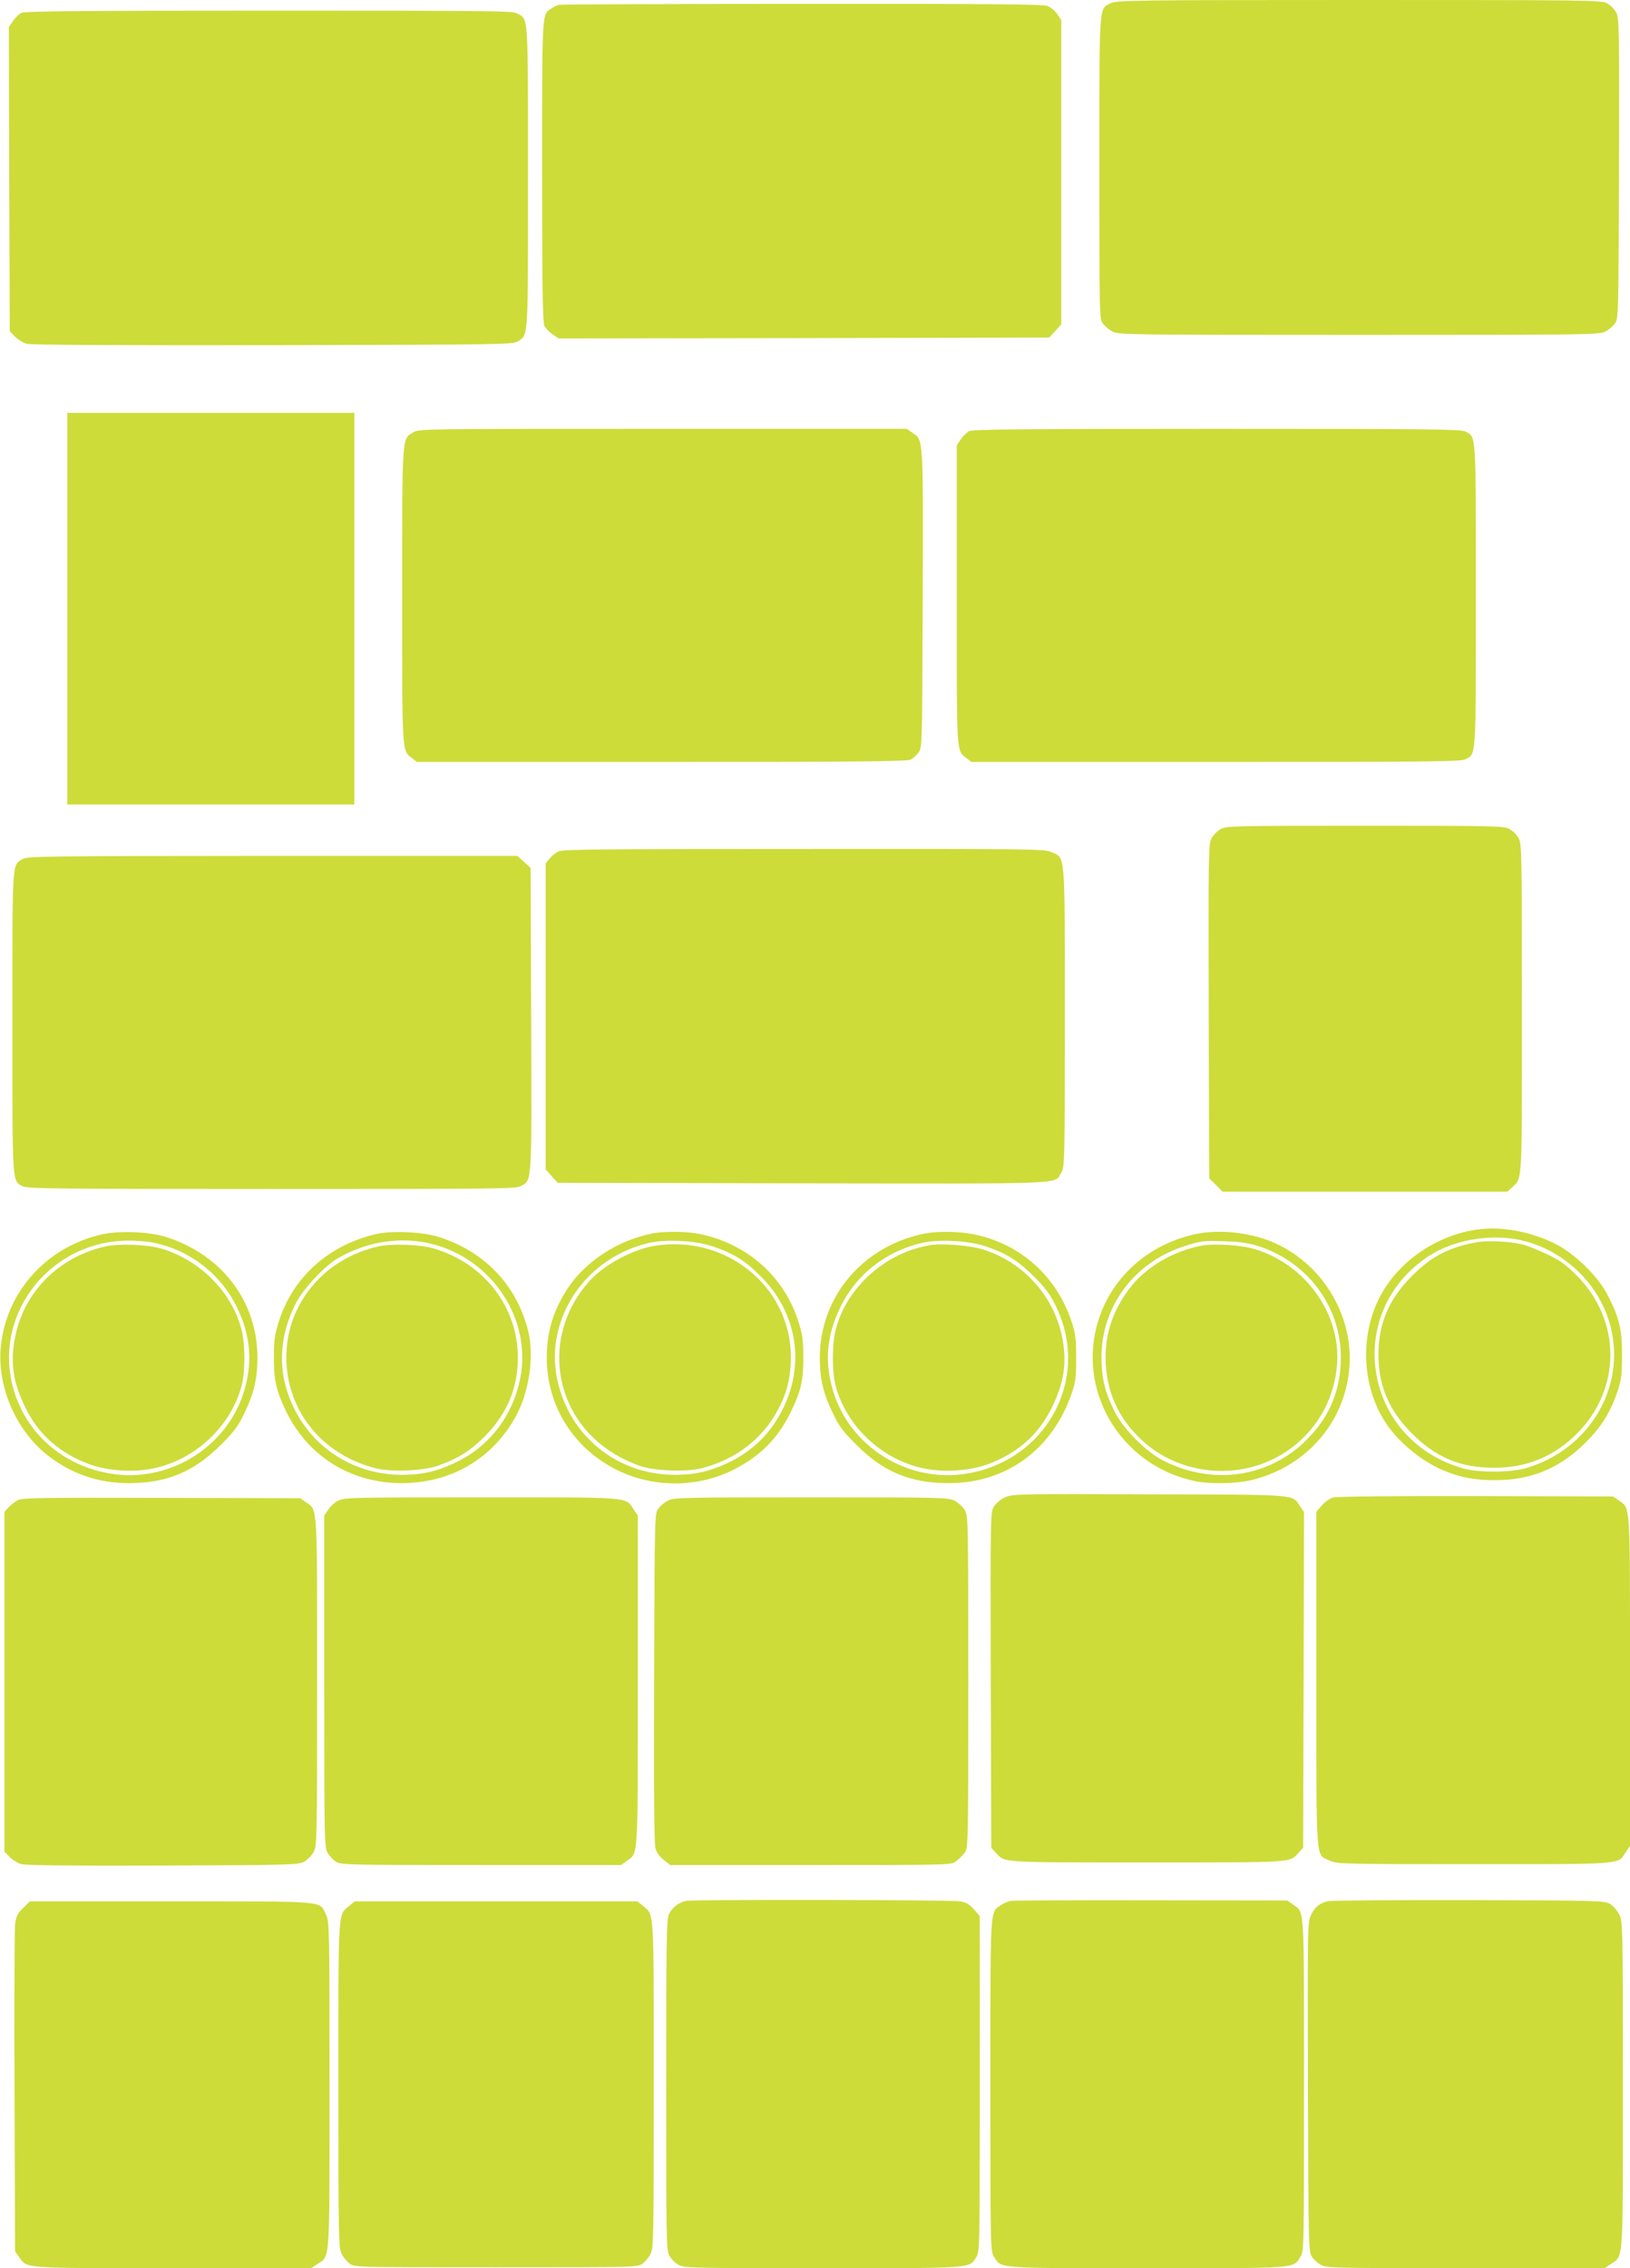
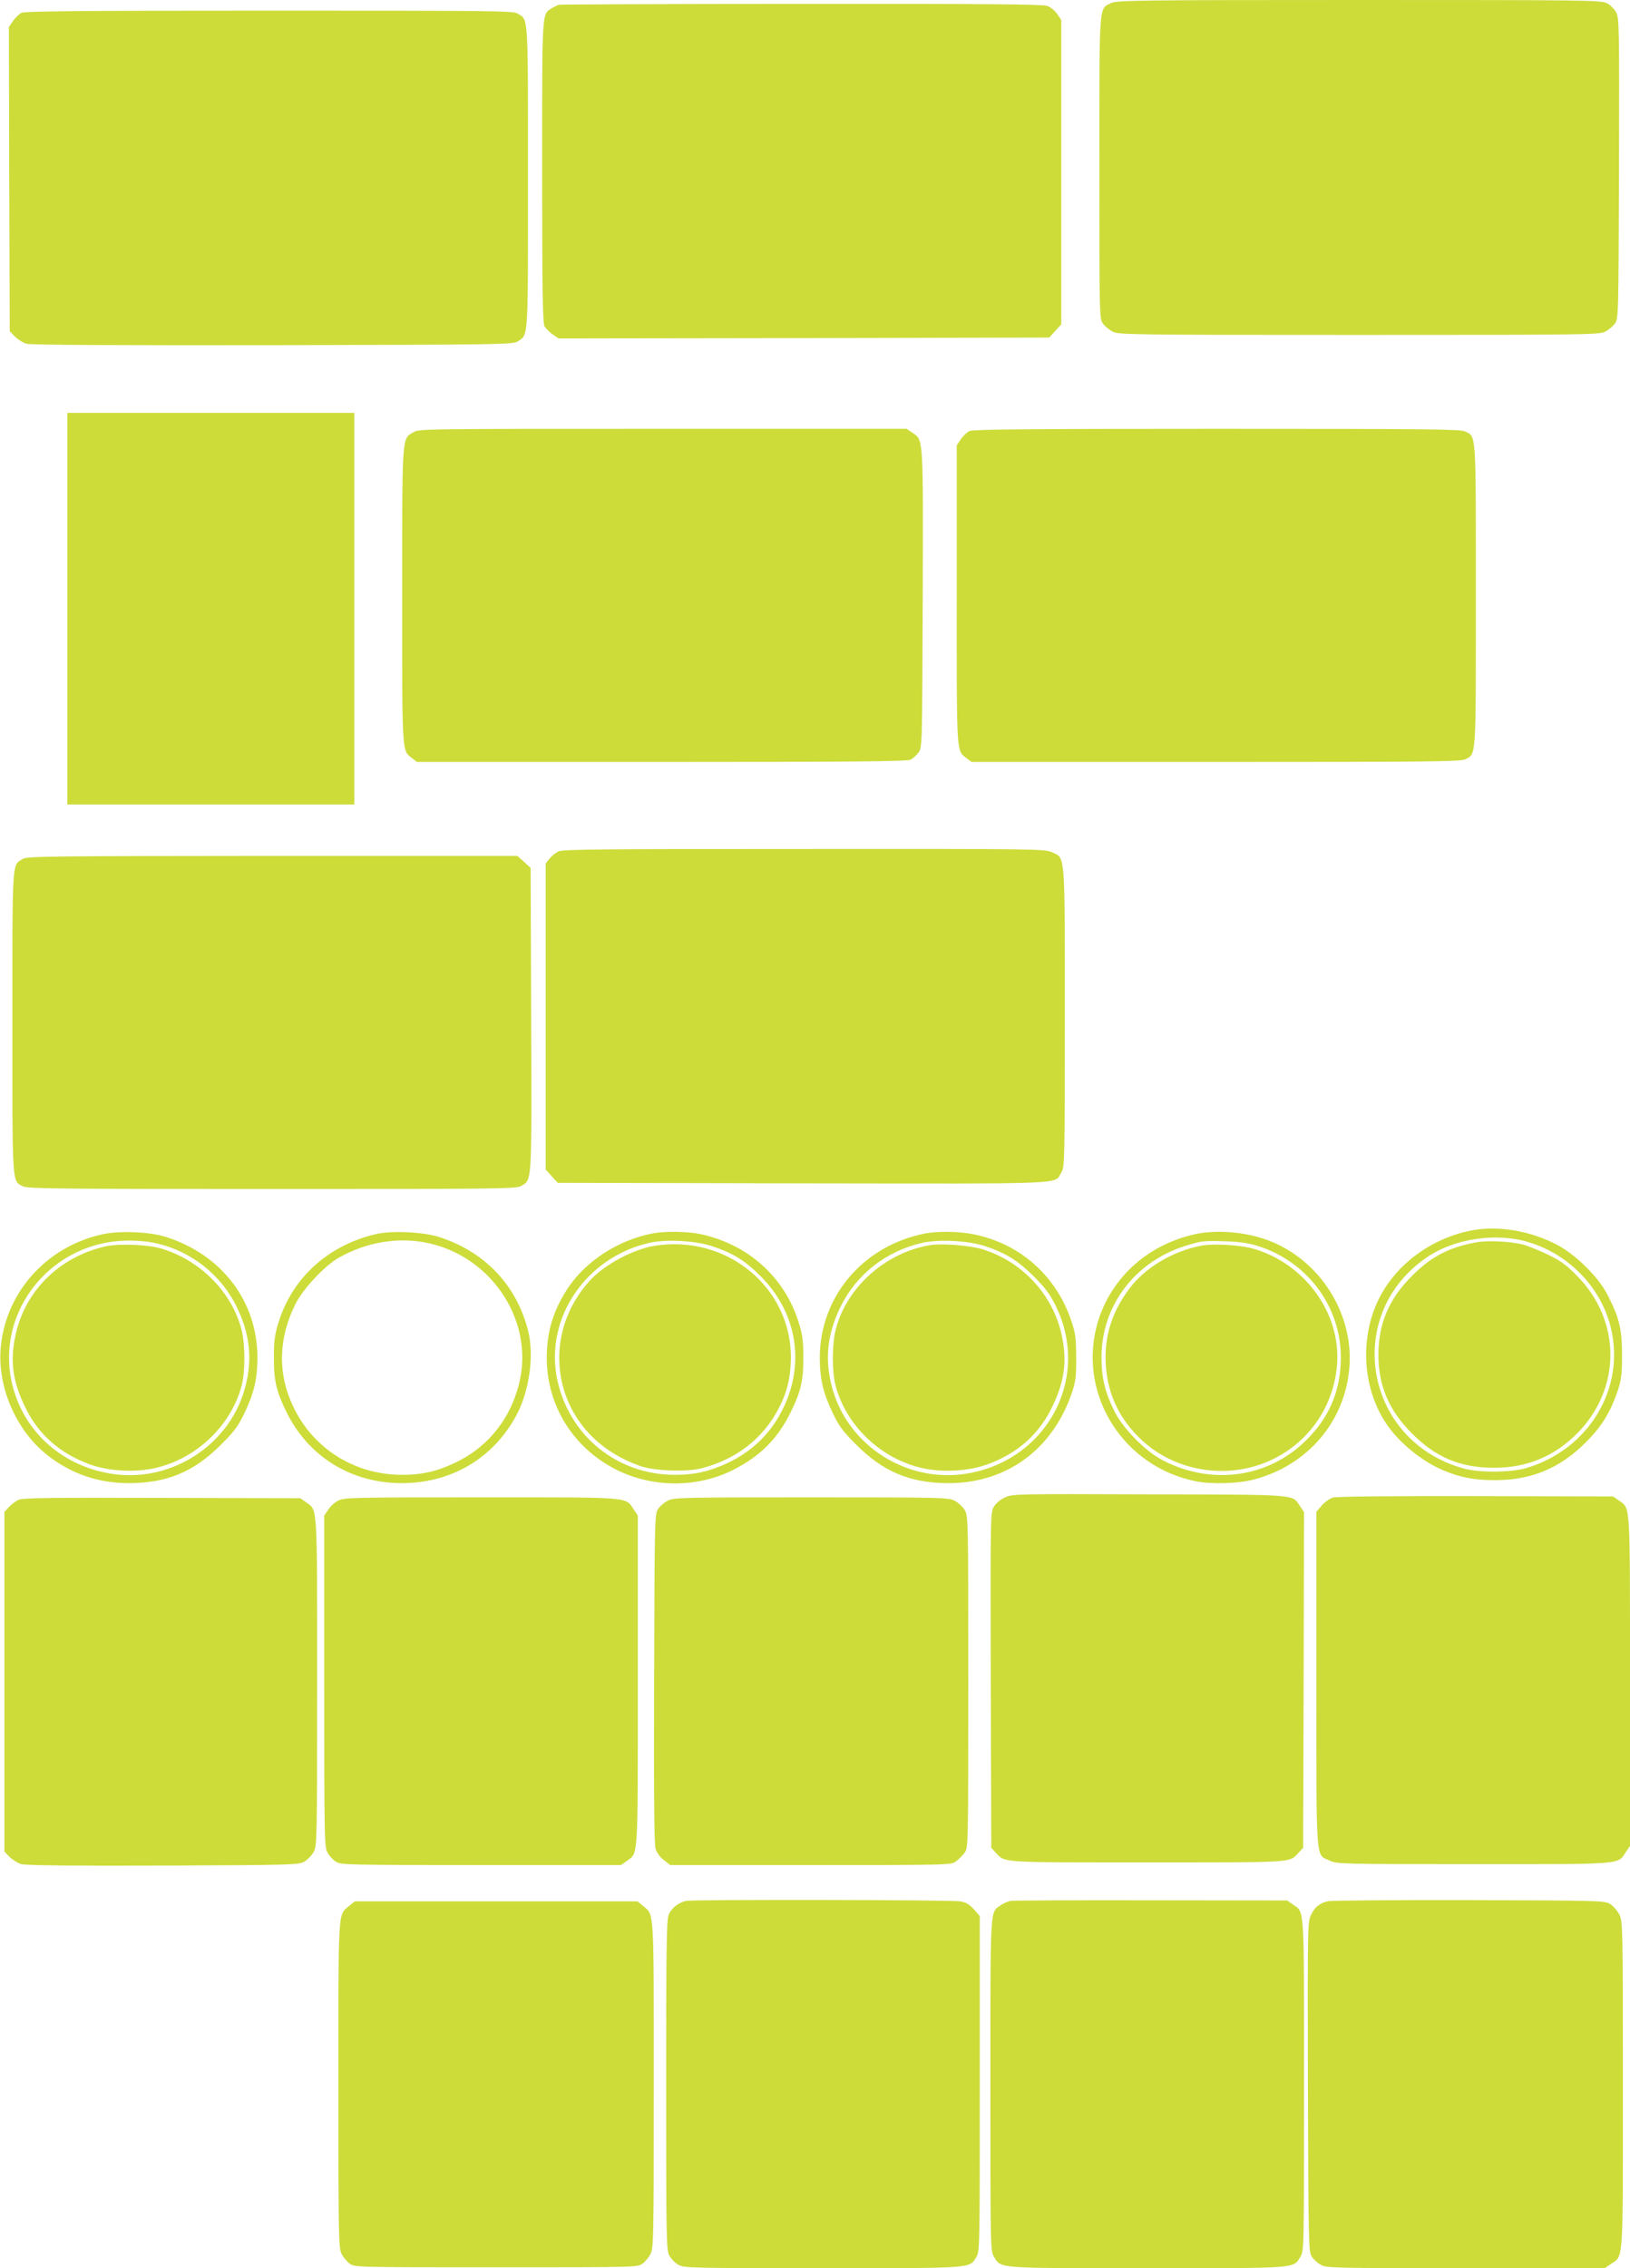
<svg xmlns="http://www.w3.org/2000/svg" version="1.0" width="920pt" height="1280pt" viewBox="0 0 920 1280" preserveAspectRatio="xMidYMid meet">
  <g transform="translate(0,1280) scale(0.1,-0.1)" fill="#cddc39" stroke="none">
    <path d="M6272 12783 c-71 -35 -67 18 -67 -930 0 -846 0 -852 21 -880 11 -15 36 -36 55 -45 32 -17 119 -18 1389 -18 1270 0 1357 1 1389 18 19 9 44 30 55 45 21 28 21 37 24 875 2 807 1 849 -16 882 -10 19 -34 43 -53 52 -32 17 -119 18 -1399 18 -1240 0 -1368 -2 -1398 -17z" />
    <path d="M3155 12773 c-10 -3 -30 -12 -43 -21 -54 -35 -52 -3 -52 -919 0 -658 3 -854 13 -873 7 -13 28 -35 46 -47 l34 -23 1384 2 1385 3 34 37 34 38 0 858 0 859 -23 34 c-13 19 -38 39 -57 46 -27 9 -364 12 -1385 11 -742 0 -1359 -3 -1370 -5z" />
    <path d="M120 12727 c-13 -7 -35 -28 -47 -46 l-23 -34 2 -858 3 -858 30 -31 c16 -16 46 -35 66 -40 24 -7 510 -9 1391 -8 1310 3 1354 4 1381 22 60 40 57 -2 57 926 0 937 3 886 -60 924 -26 15 -148 16 -1402 16 -1078 0 -1378 -3 -1398 -13z" />
    <path d="M380 9365 l0 -1105 810 0 810 0 0 1105 0 1105 -810 0 -810 0 0 -1105z" />
    <path d="M2332 10360 c-64 -39 -62 -5 -62 -920 0 -902 -2 -874 55 -918 l28 -22 1381 0 c1076 0 1386 3 1405 13 13 6 34 25 45 40 21 28 21 33 24 866 3 921 4 897 -57 938 l-34 23 -1376 0 c-1362 0 -1376 0 -1409 -20z" />
    <path d="M5470 10367 c-13 -7 -35 -28 -47 -46 l-23 -34 0 -844 c0 -919 -3 -876 56 -922 l27 -21 1379 0 c1213 0 1383 2 1408 15 63 32 60 -9 60 925 0 934 3 893 -60 925 -25 13 -194 15 -1402 15 -1078 0 -1378 -3 -1398 -13z" />
-     <path d="M6891 8122 c-19 -10 -43 -34 -53 -53 -17 -32 -18 -78 -16 -976 l3 -943 38 -37 37 -38 804 0 804 0 27 25 c58 54 55 0 55 1007 0 880 -1 930 -18 962 -10 19 -34 43 -53 53 -32 17 -77 18 -814 18 -737 0 -782 -1 -814 -18z" />
    <path d="M3154 7996 c-17 -8 -40 -26 -52 -41 l-22 -28 0 -863 0 -864 34 -38 34 -37 1382 -3 c1526 -2 1419 -7 1460 61 19 31 20 57 20 875 0 951 4 897 -74 933 -39 18 -98 19 -1396 18 -1112 0 -1361 -2 -1386 -13z" />
    <path d="M129 7953 c-62 -38 -59 12 -59 -923 0 -934 -3 -893 60 -925 25 -13 195 -15 1405 -15 1280 0 1379 1 1406 17 62 37 60 -3 57 938 l-3 857 -37 34 -38 34 -1382 0 c-1261 -1 -1385 -2 -1409 -17z" />
    <path d="M8305 5856 c-234 -45 -440 -202 -532 -406 -100 -221 -78 -495 54 -688 72 -106 201 -210 318 -259 97 -41 176 -56 290 -56 206 -1 370 67 515 213 92 92 139 169 182 295 19 59 23 90 23 200 0 146 -16 210 -83 340 -52 101 -181 227 -287 282 -151 78 -331 108 -480 79z m305 -61 c233 -63 422 -251 480 -481 89 -346 -123 -697 -480 -800 -85 -24 -260 -25 -346 -2 -572 156 -689 886 -193 1204 147 93 367 126 539 79z" />
    <path d="M8345 5791 c-159 -26 -264 -79 -375 -191 -130 -129 -190 -269 -190 -445 0 -176 60 -316 190 -445 134 -135 275 -194 465 -193 183 0 337 64 466 193 251 252 251 637 0 890 -63 64 -92 85 -171 123 -52 24 -115 50 -140 55 -66 16 -188 22 -245 13z" />
    <path d="M576 5834 c-320 -71 -552 -337 -573 -654 -14 -217 91 -454 262 -590 135 -107 289 -160 464 -160 214 1 365 64 516 215 74 73 99 106 132 175 56 115 75 194 76 315 1 319 -199 584 -518 685 -93 29 -262 36 -359 14z m280 -45 c207 -38 387 -174 480 -364 80 -164 92 -315 39 -484 -96 -303 -406 -500 -724 -461 -268 34 -484 206 -566 452 -142 424 179 862 636 867 41 1 102 -4 135 -10z" />
    <path d="M594 5766 c-262 -60 -457 -255 -508 -508 -30 -145 -13 -259 58 -403 74 -151 193 -256 360 -318 106 -39 255 -48 370 -22 235 52 433 242 491 470 19 76 19 222 0 304 -51 213 -232 399 -455 465 -77 23 -240 29 -316 12z" />
    <path d="M2124 5836 c-269 -62 -472 -244 -551 -496 -22 -70 -27 -104 -27 -195 -1 -133 12 -192 69 -310 124 -255 366 -405 654 -405 278 1 513 139 644 380 74 135 103 339 68 479 -65 259 -246 449 -506 531 -90 28 -263 36 -351 16z m272 -47 c362 -66 610 -420 540 -769 -44 -214 -175 -384 -368 -475 -103 -49 -187 -68 -298 -68 -268 0 -502 147 -615 385 -89 186 -84 385 12 578 44 88 168 220 248 264 153 85 320 114 481 85z" />
-     <path d="M2134 5766 c-307 -70 -518 -325 -518 -626 1 -301 200 -548 504 -626 86 -22 270 -15 350 14 116 41 183 83 266 166 126 127 187 272 187 446 -2 286 -188 528 -473 614 -76 23 -240 29 -316 12z" />
    <path d="M3681 5839 c-193 -38 -373 -155 -475 -307 -84 -128 -120 -247 -120 -397 1 -265 146 -501 385 -625 209 -108 469 -109 677 0 148 77 245 176 317 325 57 118 70 177 69 310 0 91 -5 125 -27 195 -80 254 -286 439 -556 496 -72 15 -201 17 -270 3z m342 -73 c117 -39 184 -81 272 -170 200 -201 249 -483 129 -736 -68 -143 -172 -247 -315 -315 -104 -49 -188 -68 -299 -68 -329 0 -600 222 -666 543 -69 342 163 684 520 766 96 22 263 13 359 -20z" />
    <path d="M3692 5769 c-120 -20 -279 -105 -360 -193 -167 -181 -219 -428 -138 -653 67 -184 214 -323 416 -395 80 -29 264 -36 350 -14 194 50 346 167 434 336 49 93 69 178 70 290 0 398 -366 696 -772 629z" />
    <path d="M5221 5839 c-351 -69 -595 -358 -594 -704 1 -121 20 -200 76 -315 33 -69 58 -102 132 -175 151 -151 302 -214 516 -215 331 -1 593 192 701 516 19 58 23 89 22 194 0 107 -4 136 -26 202 -85 257 -288 438 -550 492 -82 17 -205 19 -277 5z m344 -73 c117 -40 180 -80 271 -170 64 -64 90 -99 123 -166 204 -416 -61 -891 -530 -950 -318 -39 -628 158 -724 461 -53 169 -41 320 39 484 90 184 257 314 460 361 97 22 263 13 361 -20z" />
    <path d="M5255 5774 c-257 -40 -482 -242 -540 -485 -19 -82 -19 -228 0 -304 58 -228 256 -418 491 -470 115 -26 264 -17 370 22 167 62 286 167 360 318 71 144 88 258 58 403 -47 231 -220 421 -449 492 -69 21 -224 34 -290 24z" />
    <path d="M6745 5835 c-277 -61 -488 -259 -556 -522 -100 -392 154 -790 559 -872 86 -18 239 -14 326 9 309 79 524 335 543 645 18 297 -165 586 -443 699 -130 53 -302 69 -429 41z m350 -65 c297 -92 489 -365 472 -669 -9 -166 -69 -301 -187 -421 -213 -218 -535 -266 -815 -122 -100 51 -228 181 -277 282 -53 108 -71 187 -71 305 2 288 189 535 473 624 93 29 103 30 225 26 77 -2 131 -10 180 -25z" />
    <path d="M6780 5770 c-161 -30 -319 -125 -407 -244 -90 -121 -133 -245 -133 -386 0 -187 72 -348 211 -473 196 -178 496 -219 735 -101 210 103 345 306 361 539 19 283 -177 557 -462 645 -78 24 -232 34 -305 20z" />
    <path d="M5673 4350 c-25 -11 -51 -33 -63 -52 -20 -33 -20 -44 -18 -980 l3 -946 25 -27 c54 -58 14 -55 855 -55 841 0 801 -3 855 55 l25 27 3 947 2 948 -23 34 c-45 67 -2 64 -852 66 -742 3 -772 2 -812 -17z" />
    <path d="M7524 4349 c-18 -5 -46 -25 -63 -44 l-31 -36 0 -945 c0 -1063 -6 -985 75 -1024 40 -19 64 -20 811 -20 858 0 813 -4 861 69 l23 34 0 929 c0 1020 3 973 -61 1019 l-34 24 -775 2 c-452 1 -788 -2 -806 -8z" />
    <path d="M105 4336 c-16 -7 -41 -26 -55 -41 l-25 -27 0 -958 0 -959 30 -31 c16 -16 46 -35 66 -40 25 -7 311 -10 801 -8 742 3 764 4 797 23 18 11 42 36 52 55 18 33 19 76 19 958 0 1014 3 967 -61 1013 l-34 24 -780 2 c-635 2 -786 0 -810 -11z" />
    <path d="M1910 4332 c-19 -9 -45 -32 -57 -51 l-23 -34 0 -936 c0 -910 1 -937 20 -968 10 -18 31 -40 47 -50 26 -17 73 -18 818 -18 l790 0 34 24 c64 46 61 -1 61 1019 l0 929 -23 34 c-48 73 -3 69 -862 69 -713 0 -773 -1 -805 -18z" />
    <path d="M3771 4332 c-19 -9 -44 -30 -55 -45 -21 -28 -21 -36 -24 -955 -2 -643 0 -938 8 -964 7 -23 24 -48 47 -65 l36 -28 793 0 c785 0 793 0 820 21 15 11 37 33 48 48 21 27 21 34 21 964 0 919 0 938 -20 970 -11 19 -37 42 -57 53 -36 18 -70 19 -810 19 -716 0 -776 -1 -807 -18z" />
    <path d="M3875 2073 c-42 -7 -85 -40 -101 -79 -12 -28 -14 -193 -14 -961 0 -880 1 -930 18 -962 10 -19 34 -43 53 -53 32 -17 77 -18 812 -18 857 0 828 -2 867 62 20 32 20 48 20 979 l0 946 -32 37 c-25 28 -44 40 -78 46 -45 9 -1487 11 -1545 3z" />
    <path d="M5705 2073 c-16 -3 -42 -14 -57 -25 -61 -43 -58 10 -58 -1014 0 -922 0 -937 20 -969 42 -68 4 -65 865 -65 861 0 823 -3 865 65 20 32 20 46 20 969 0 1032 4 970 -62 1018 l-33 23 -765 1 c-421 1 -778 -1 -795 -3z" />
    <path d="M7495 2071 c-48 -12 -74 -33 -95 -77 -20 -40 -20 -60 -18 -971 3 -876 4 -930 21 -956 10 -16 32 -37 50 -47 31 -19 57 -20 818 -20 l786 0 34 23 c73 49 69 -14 69 1011 0 896 -1 921 -20 961 -11 22 -34 49 -52 60 -32 19 -55 20 -798 22 -421 1 -778 -2 -795 -6z" />
-     <path d="M130 2032 c-32 -31 -39 -47 -45 -92 -3 -30 -5 -458 -3 -950 l3 -895 24 -34 c45 -63 13 -61 869 -61 l779 0 34 23 c73 49 69 -14 69 1011 0 896 -1 921 -20 961 -39 80 21 75 -875 75 l-797 0 -38 -38z" />
    <path d="M1969 2043 c-62 -52 -59 -6 -59 -1010 0 -854 1 -920 18 -952 9 -19 30 -44 45 -55 28 -21 35 -21 827 -21 792 0 799 0 827 21 15 11 36 36 45 55 17 32 18 98 18 952 0 1004 3 958 -59 1010 l-33 27 -798 0 -798 0 -33 -27z" />
  </g>
</svg>